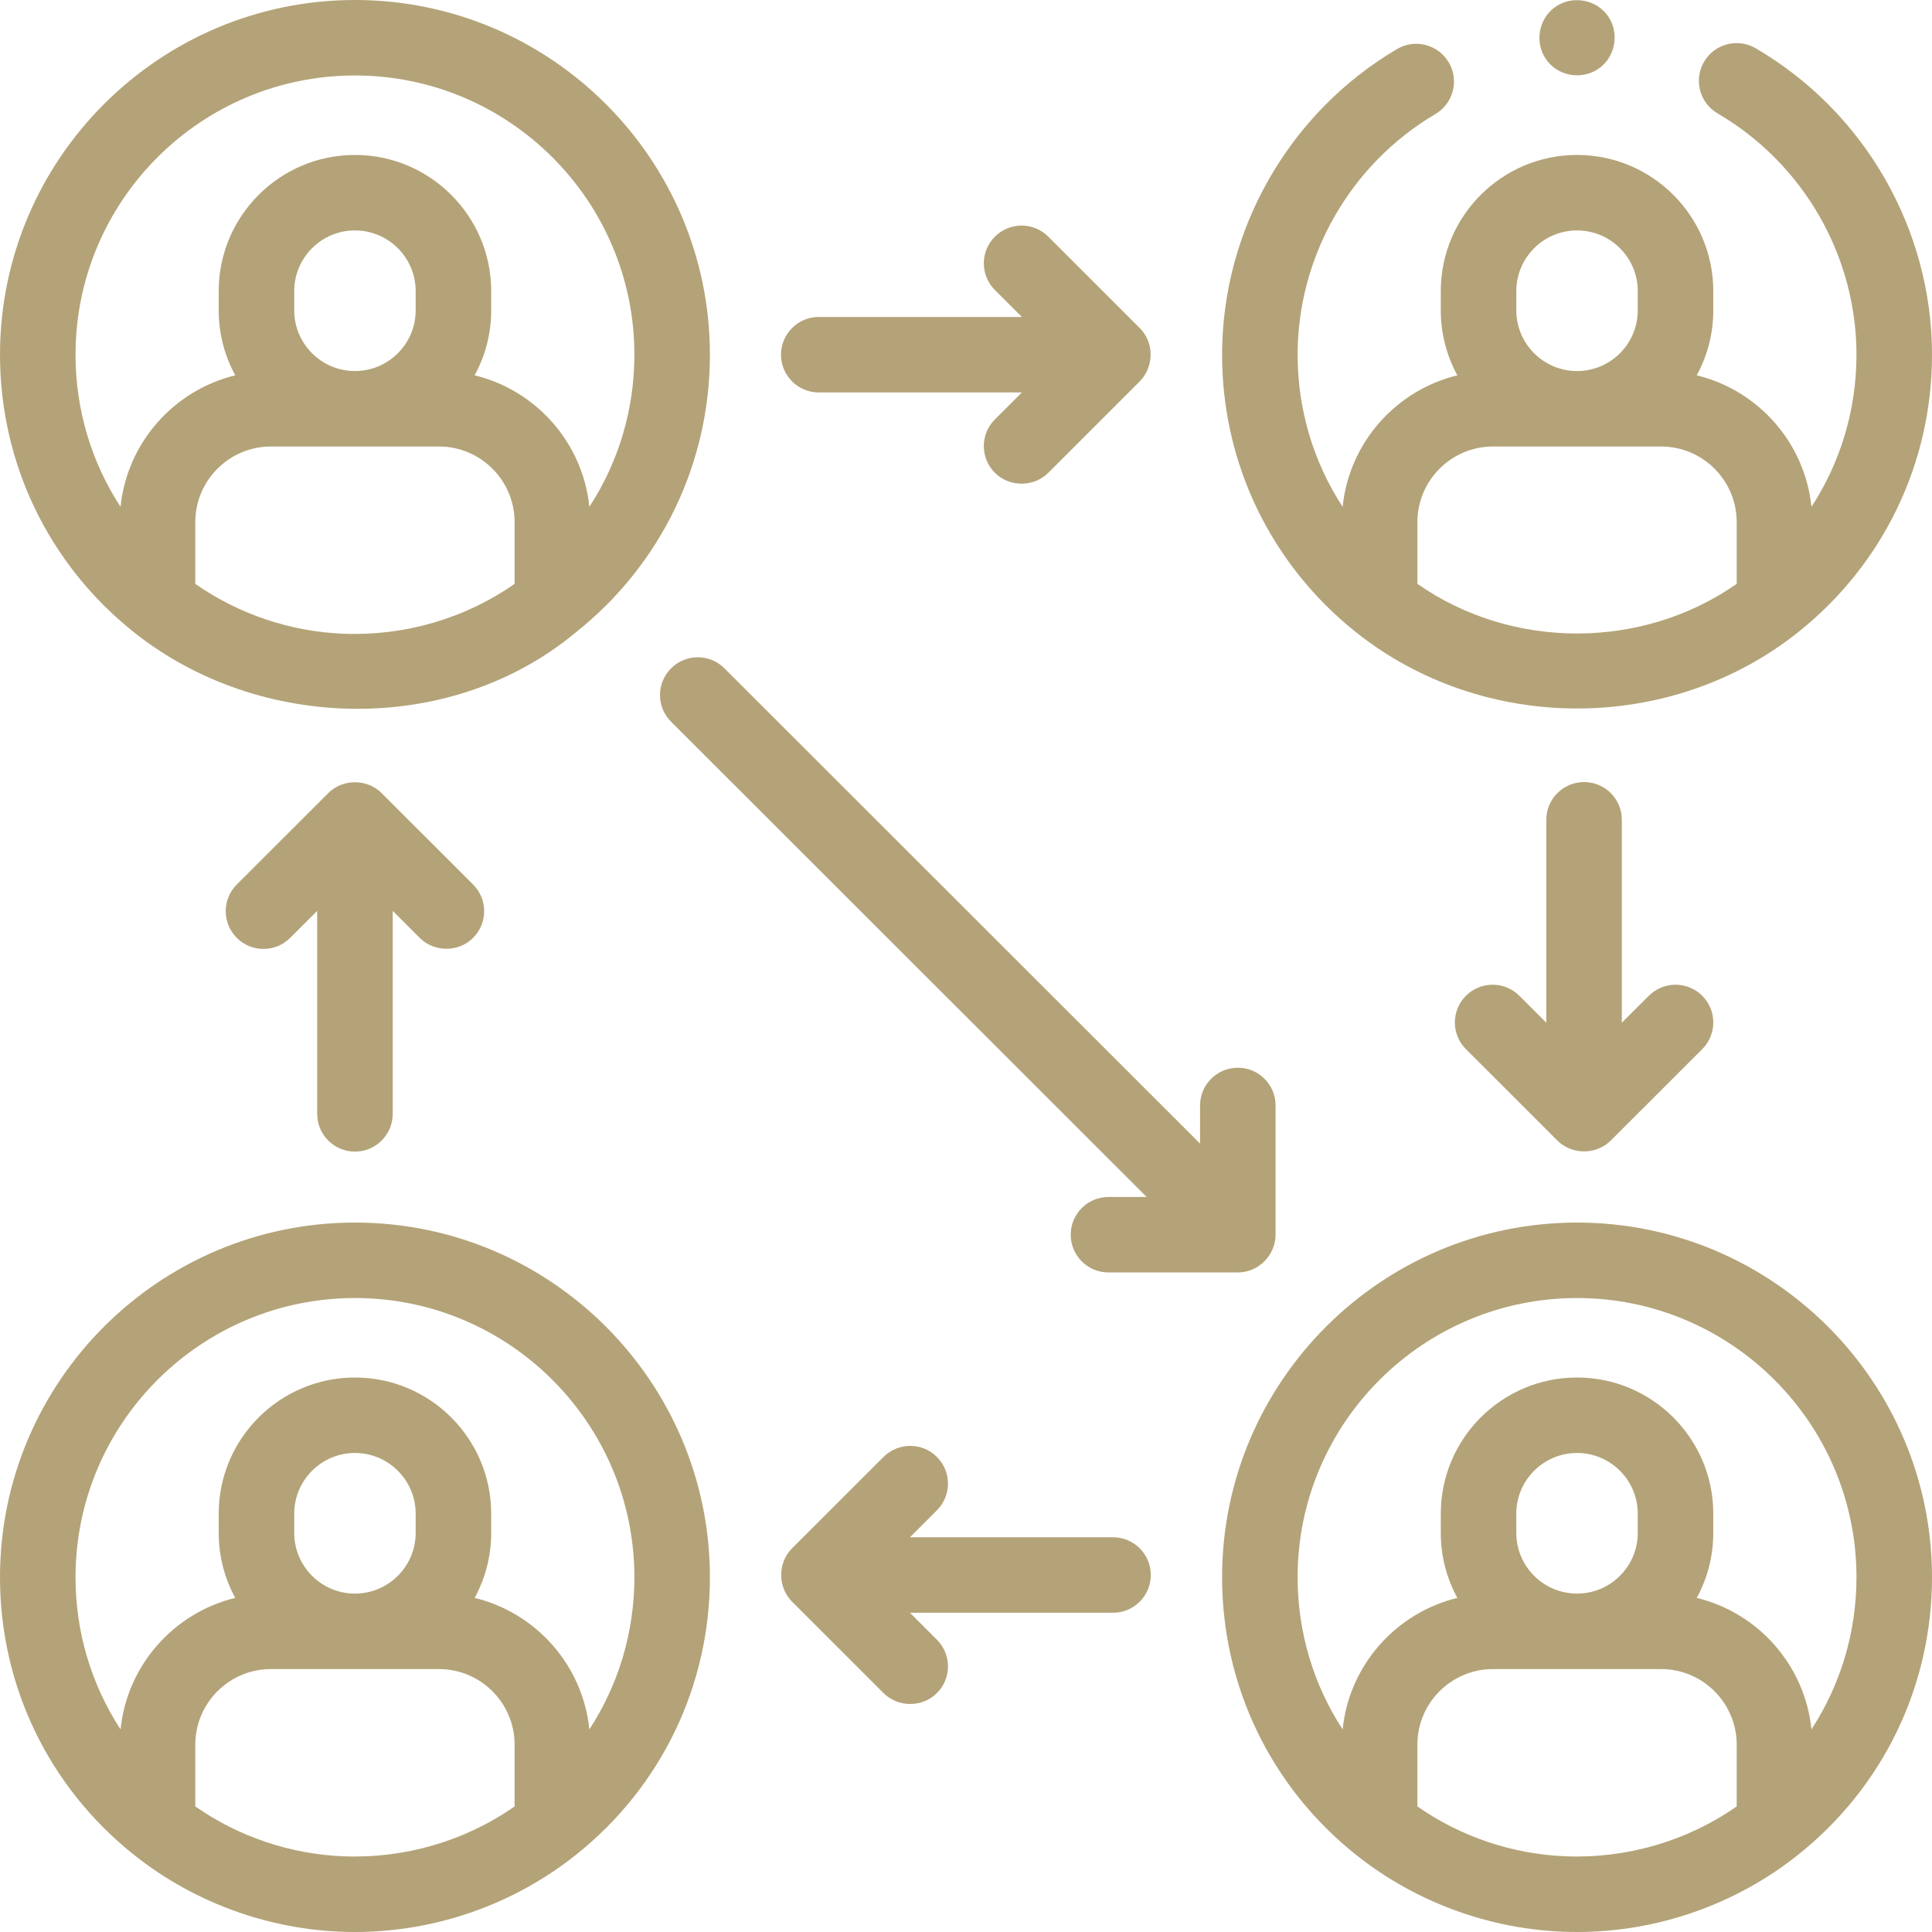
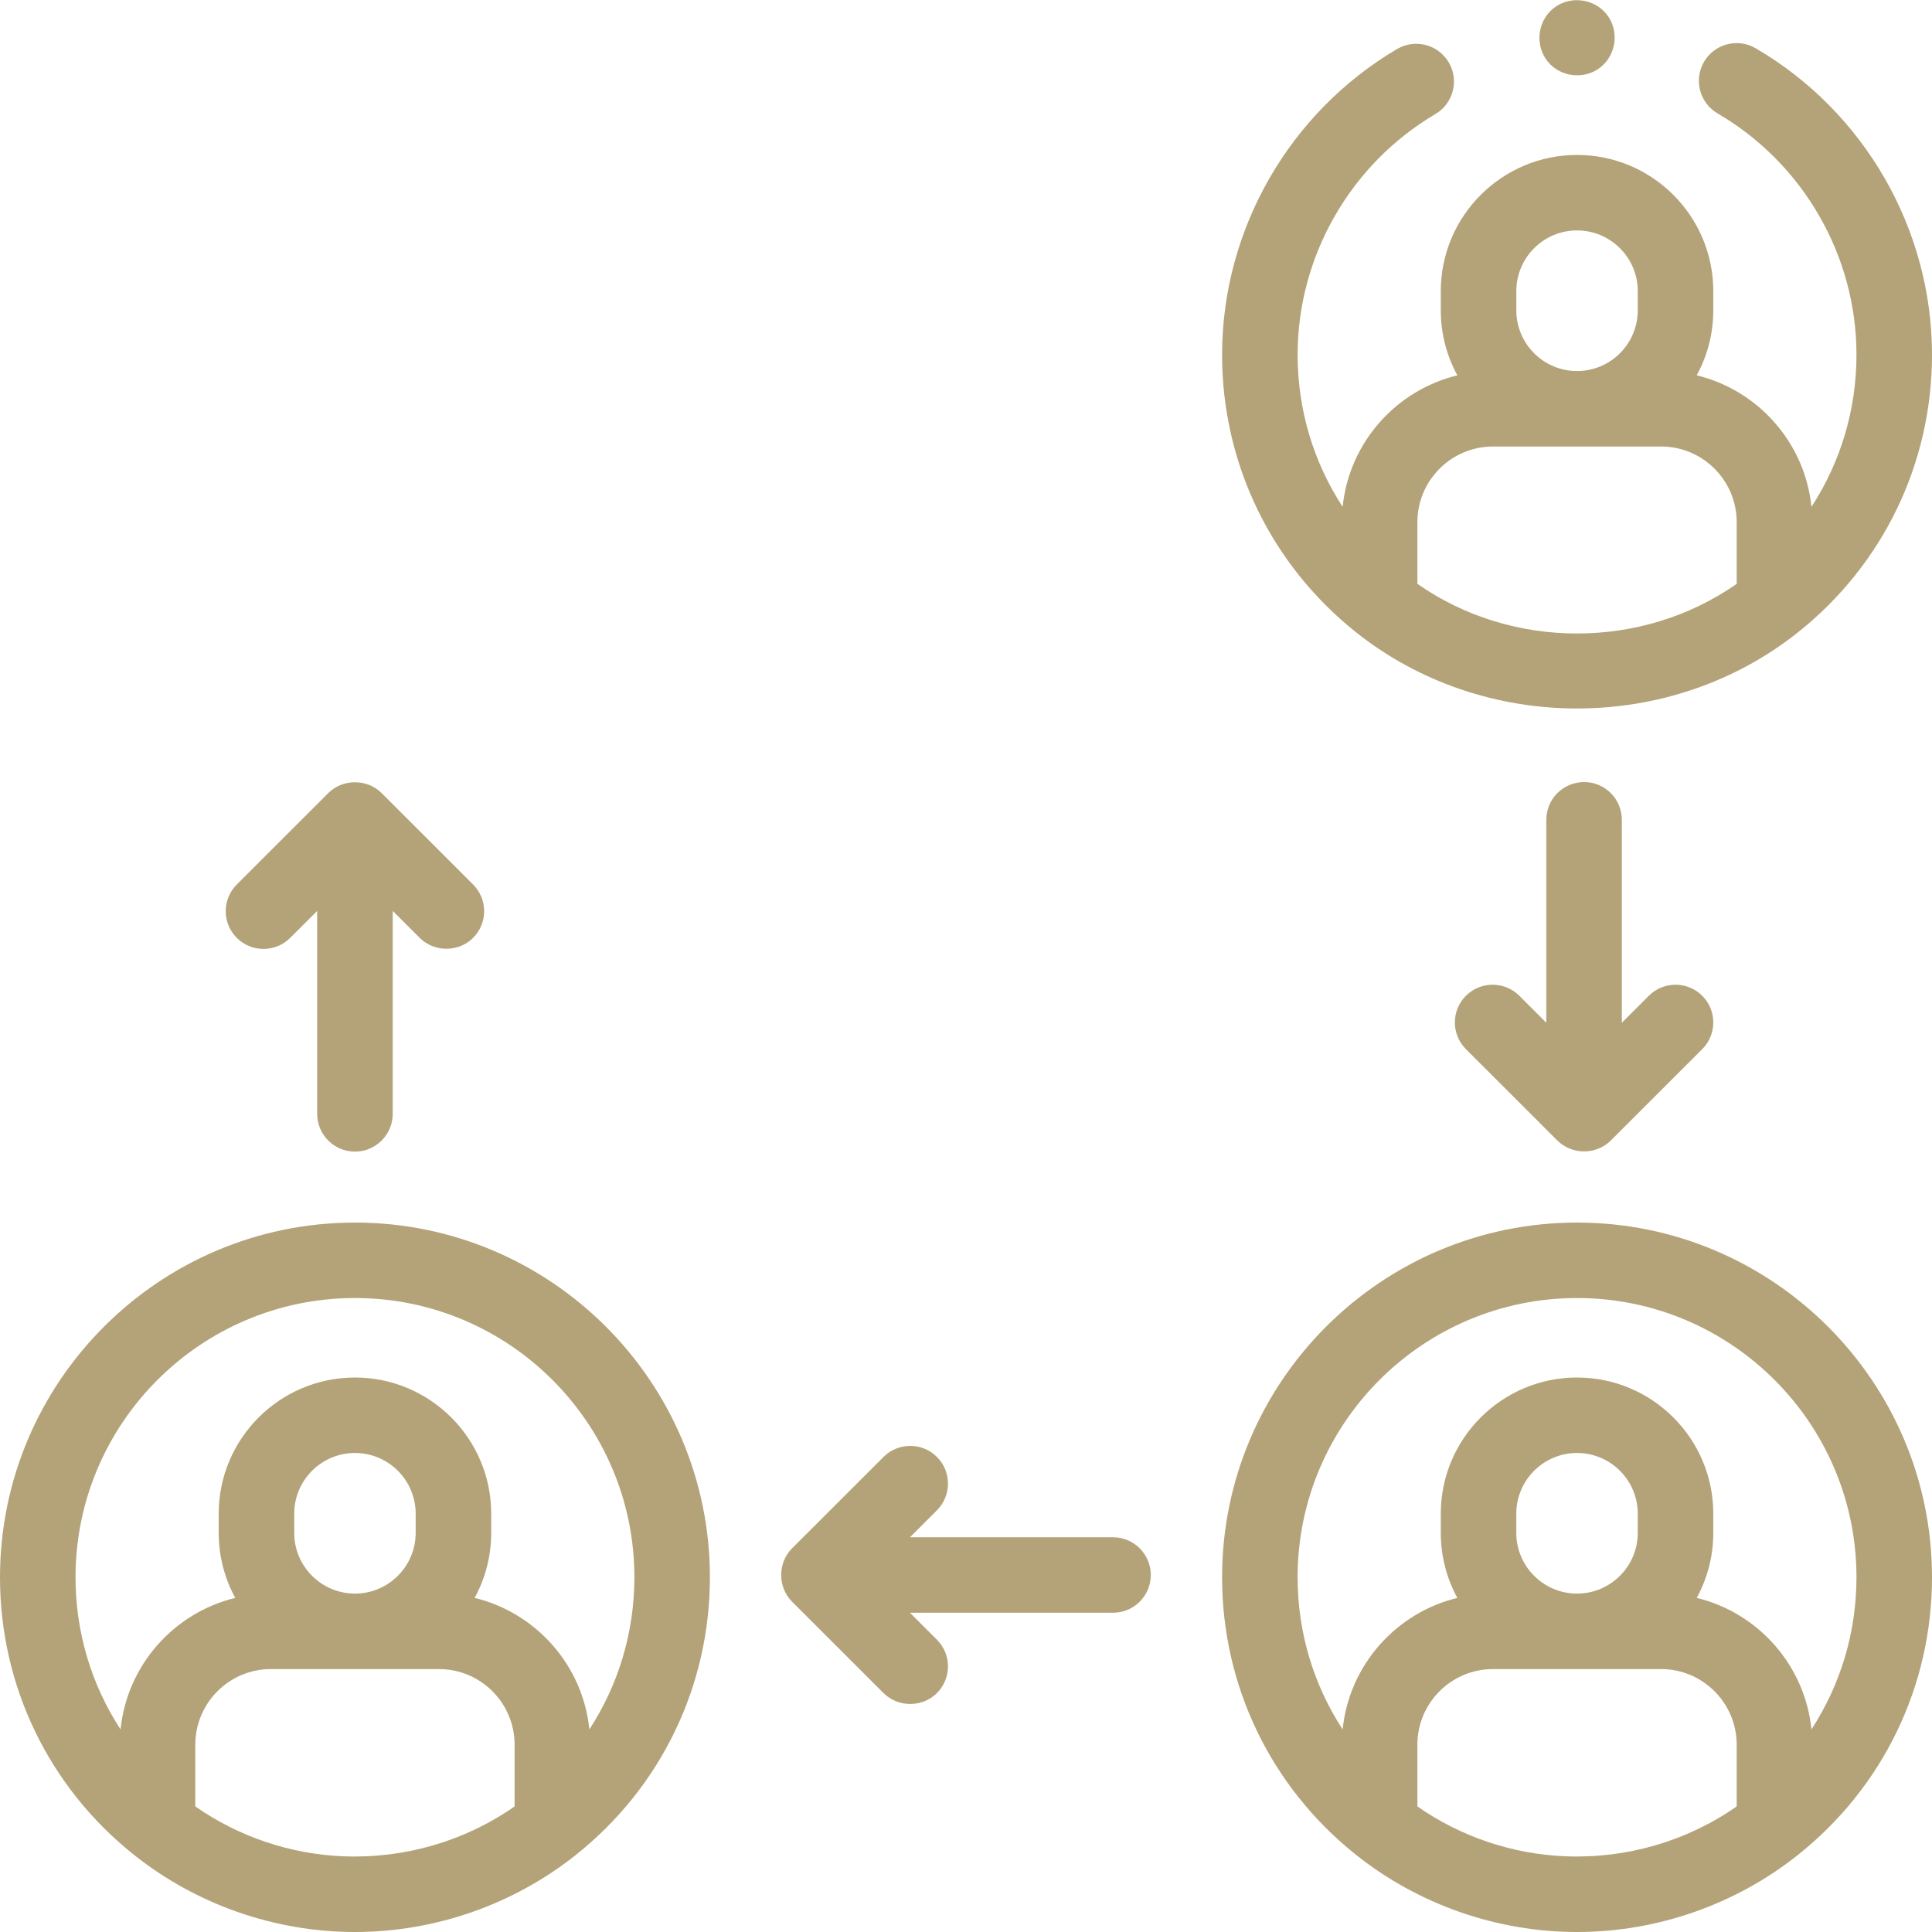
<svg xmlns="http://www.w3.org/2000/svg" width="120" height="120" viewBox="0 0 120 120" fill="none">
-   <path d="M22.047 0C9.89 0 0 9.884 0 22.032C0 28.78 3.034 35.064 8.324 39.275C16.12 45.48 28.007 45.739 35.773 39.272C41.061 35.062 44.094 28.778 44.094 22.032C44.094 9.884 34.204 0 22.047 0ZM21.338 39.362C18.043 39.232 14.832 38.154 12.13 36.264V32.429C12.13 29.84 14.238 27.733 16.829 27.733H27.264C29.855 27.733 31.963 29.84 31.963 32.429V36.264C28.865 38.43 25.115 39.511 21.338 39.362ZM18.275 19.276V18.081C18.275 16.002 19.967 14.312 22.046 14.312C24.126 14.312 25.818 16.002 25.818 18.081V19.276C25.818 21.355 24.126 23.046 22.046 23.046C19.967 23.046 18.275 21.355 18.275 19.276ZM36.606 31.481C36.204 27.494 33.294 24.238 29.481 23.312C30.136 22.112 30.509 20.737 30.509 19.276V18.081C30.509 13.418 26.712 9.624 22.046 9.624C17.38 9.624 13.584 13.418 13.584 18.081V19.276C13.584 20.737 13.957 22.112 14.612 23.312C10.8 24.239 7.889 27.495 7.487 31.481C5.678 28.706 4.691 25.444 4.691 22.032C4.691 12.468 12.476 4.688 22.047 4.688C31.617 4.688 39.403 12.468 39.403 22.032C39.403 25.444 38.416 28.706 36.606 31.481Z" fill="#B4A378" />
  <path d="M89.155 7.084C90.271 6.426 90.642 4.989 89.984 3.874C89.326 2.76 87.888 2.388 86.772 3.046C80.07 6.996 75.906 14.271 75.906 22.032C75.906 28.78 78.94 35.064 84.23 39.275C92.154 45.581 103.75 45.583 111.676 39.275C116.966 35.064 120 28.78 120 22.032C120 14.231 115.803 6.937 109.048 2.997C107.929 2.344 106.493 2.721 105.84 3.839C105.187 4.957 105.565 6.392 106.683 7.045C112.004 10.148 115.309 15.891 115.309 22.032C115.309 25.444 114.322 28.705 112.512 31.481C112.11 27.495 109.2 24.238 105.387 23.312C106.042 22.112 106.415 20.737 106.415 19.276V18.081C106.415 13.418 102.619 9.624 97.953 9.624C93.286 9.624 89.49 13.418 89.49 18.081V19.276C89.49 20.737 89.863 22.112 90.518 23.313C86.705 24.239 83.796 27.495 83.394 31.481C81.584 28.706 80.597 25.444 80.597 22.032C80.597 15.923 83.876 10.195 89.155 7.084ZM94.181 18.081C94.181 16.003 95.873 14.312 97.953 14.312C100.032 14.312 101.724 16.003 101.724 18.081V19.276C101.724 21.355 100.032 23.046 97.953 23.046C95.873 23.046 94.181 21.355 94.181 19.276V18.081ZM92.736 27.733H103.171C105.762 27.733 107.869 29.84 107.869 32.429V36.264C101.991 40.376 93.915 40.376 88.037 36.264V32.429C88.037 29.84 90.145 27.733 92.736 27.733Z" fill="#B4A378" />
  <path d="M8.324 115.21C12.204 118.299 17.078 120 22.047 120C27.016 120 31.89 118.299 35.77 115.21C41.06 111 44.094 104.715 44.094 97.968C44.094 85.819 34.204 75.936 22.047 75.936C9.89 75.936 0 85.819 0 97.968C0 104.715 3.034 111 8.324 115.21ZM21.338 115.298C18.043 115.168 14.833 114.089 12.13 112.199V108.365C12.13 105.775 14.238 103.669 16.829 103.669H27.264C29.855 103.669 31.963 105.775 31.963 108.365V112.199C28.866 114.366 25.115 115.447 21.338 115.298ZM18.275 95.212V94.017C18.275 91.938 19.967 90.247 22.046 90.247C24.126 90.247 25.818 91.938 25.818 94.017V95.212C25.818 97.29 24.126 98.981 22.046 98.981C19.967 98.981 18.275 97.29 18.275 95.212ZM22.047 80.623C31.617 80.623 39.403 88.404 39.403 97.968C39.403 101.38 38.416 104.641 36.606 107.417C36.205 103.43 33.294 100.174 29.481 99.248C30.136 98.048 30.509 96.673 30.509 95.212V94.017C30.509 89.353 26.713 85.56 22.047 85.56C17.381 85.56 13.584 89.354 13.584 94.017V95.212C13.584 96.673 13.957 98.048 14.612 99.248C10.8 100.174 7.89 103.431 7.488 107.417C5.678 104.641 4.691 101.38 4.691 97.968C4.691 88.404 12.476 80.623 22.047 80.623Z" fill="#B4A378" />
  <path d="M75.906 97.968C75.906 104.715 78.94 111 84.23 115.21C88.11 118.299 92.984 120 97.953 120C102.922 120 107.795 118.299 111.676 115.21C116.966 111 120 104.715 120 97.968C120 85.819 110.109 75.936 97.953 75.936C85.796 75.936 75.906 85.819 75.906 97.968ZM97.245 115.298C93.948 115.168 90.739 114.089 88.036 112.199V108.365C88.036 105.775 90.144 103.669 92.735 103.669H103.17C105.761 103.669 107.869 105.775 107.869 108.365V112.199C104.772 114.366 101.021 115.447 97.245 115.298ZM94.18 95.212V94.017C94.18 91.938 95.873 90.247 97.952 90.247C100.032 90.247 101.724 91.938 101.724 94.017V95.212C101.724 97.29 100.032 98.981 97.952 98.981C95.873 98.981 94.18 97.29 94.18 95.212ZM97.953 80.623C107.523 80.623 115.309 88.404 115.309 97.968C115.309 101.38 114.322 104.641 112.512 107.417C112.11 103.43 109.2 100.174 105.387 99.248C106.042 98.048 106.415 96.673 106.415 95.212V94.017C106.415 89.353 102.619 85.56 97.953 85.56C93.286 85.56 89.49 89.354 89.49 94.017V95.212C89.49 96.673 89.863 98.048 90.518 99.248C86.705 100.175 83.796 103.431 83.394 107.417C81.584 104.641 80.597 101.38 80.597 97.968C80.596 88.404 88.383 80.623 97.953 80.623Z" fill="#B4A378" />
-   <path d="M48.51 22.032C48.51 23.326 49.56 24.375 50.856 24.375H63.471L61.794 26.051C60.878 26.966 60.878 28.45 61.794 29.366C62.697 30.267 64.208 30.267 65.111 29.366L70.791 23.689C71.687 22.785 71.697 21.277 70.791 20.375L65.111 14.698C64.195 13.783 62.71 13.783 61.794 14.698C60.878 15.613 60.878 17.097 61.794 18.012L63.471 19.688H50.856C49.56 19.688 48.51 20.737 48.51 22.032Z" fill="#B4A378" />
  <path d="M71.478 97.827C71.478 96.532 70.427 95.483 69.132 95.483H56.517L58.194 93.807C59.11 92.892 59.11 91.408 58.194 90.493C57.278 89.578 55.793 89.578 54.877 90.493L49.198 96.168C48.295 97.068 48.296 98.583 49.197 99.484L54.877 105.16C55.779 106.062 57.291 106.062 58.194 105.16C59.11 104.245 59.11 102.761 58.194 101.846L56.517 100.17H69.132C70.428 100.17 71.478 99.121 71.478 97.827Z" fill="#B4A378" />
  <path d="M98.39 48.575C97.095 48.575 96.044 49.624 96.044 50.919V63.525L94.368 61.849C93.452 60.934 91.967 60.934 91.051 61.849C90.135 62.764 90.135 64.249 91.051 65.164L96.731 70.84C97.632 71.74 99.147 71.741 100.048 70.84L105.729 65.164C106.645 64.249 106.645 62.764 105.729 61.849C104.813 60.934 103.328 60.934 102.412 61.849L100.735 63.525V50.918C100.735 49.624 99.685 48.575 98.39 48.575Z" fill="#B4A378" />
  <path d="M22.046 71.528C23.341 71.528 24.392 70.478 24.392 69.184V56.577L26.068 58.253C26.971 59.155 28.482 59.155 29.385 58.253C30.301 57.338 30.301 55.854 29.385 54.938L23.705 49.262C22.804 48.362 21.289 48.362 20.388 49.262L14.707 54.938C13.791 55.854 13.791 57.338 14.707 58.253C15.623 59.168 17.108 59.168 18.024 58.253L19.701 56.578V69.184C19.701 70.478 20.751 71.528 22.046 71.528Z" fill="#B4A378" />
-   <path d="M41.681 41.512C40.765 42.427 40.765 43.911 41.681 44.826L71.221 74.346H68.85C67.555 74.346 66.504 75.396 66.504 76.69C66.504 77.984 67.555 79.034 68.85 79.034H76.883C78.159 79.034 79.229 77.965 79.228 76.689V68.662C79.228 67.368 78.178 66.319 76.883 66.319C75.588 66.319 74.538 67.368 74.538 68.662V71.032L44.997 41.512C44.081 40.596 42.597 40.596 41.681 41.512Z" fill="#B4A378" />
  <path d="M96.003 3.645C96.706 4.716 98.196 4.993 99.254 4.292C100.319 3.586 100.611 2.105 99.904 1.043C99.195 -0.021 97.713 -0.309 96.651 0.396C95.587 1.102 95.296 2.585 96.003 3.645Z" fill="#B4A378" />
</svg>